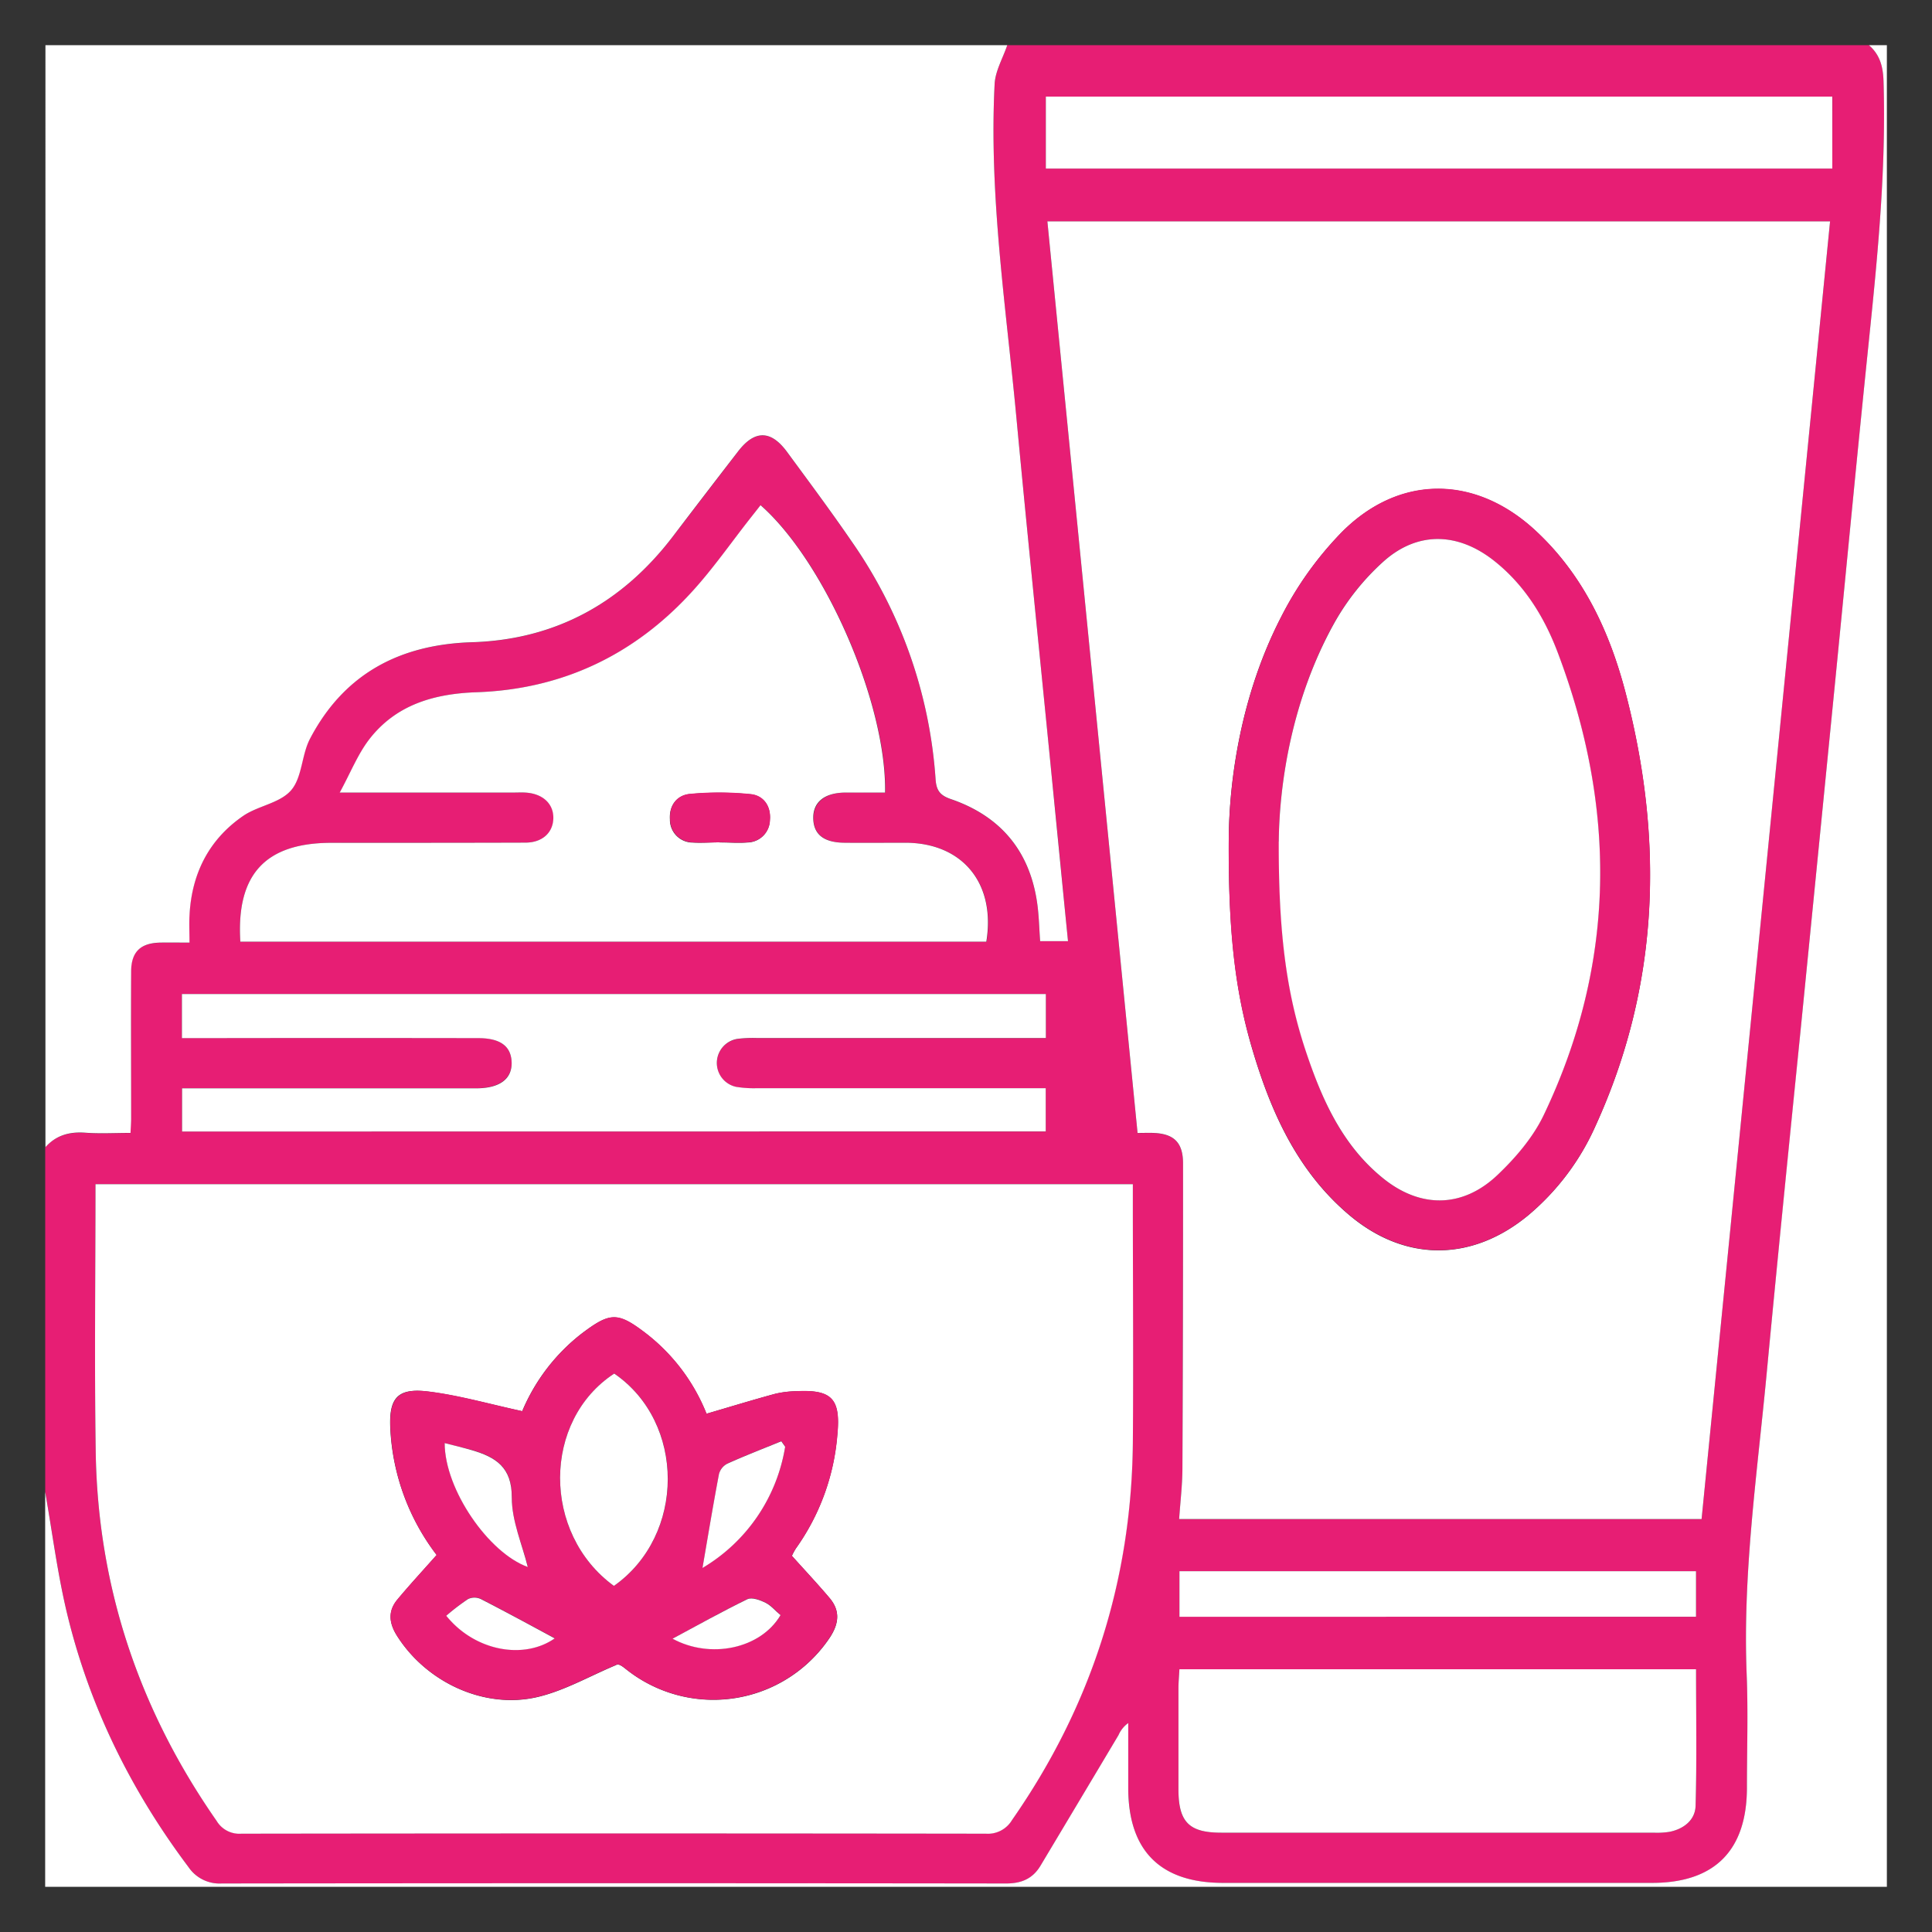
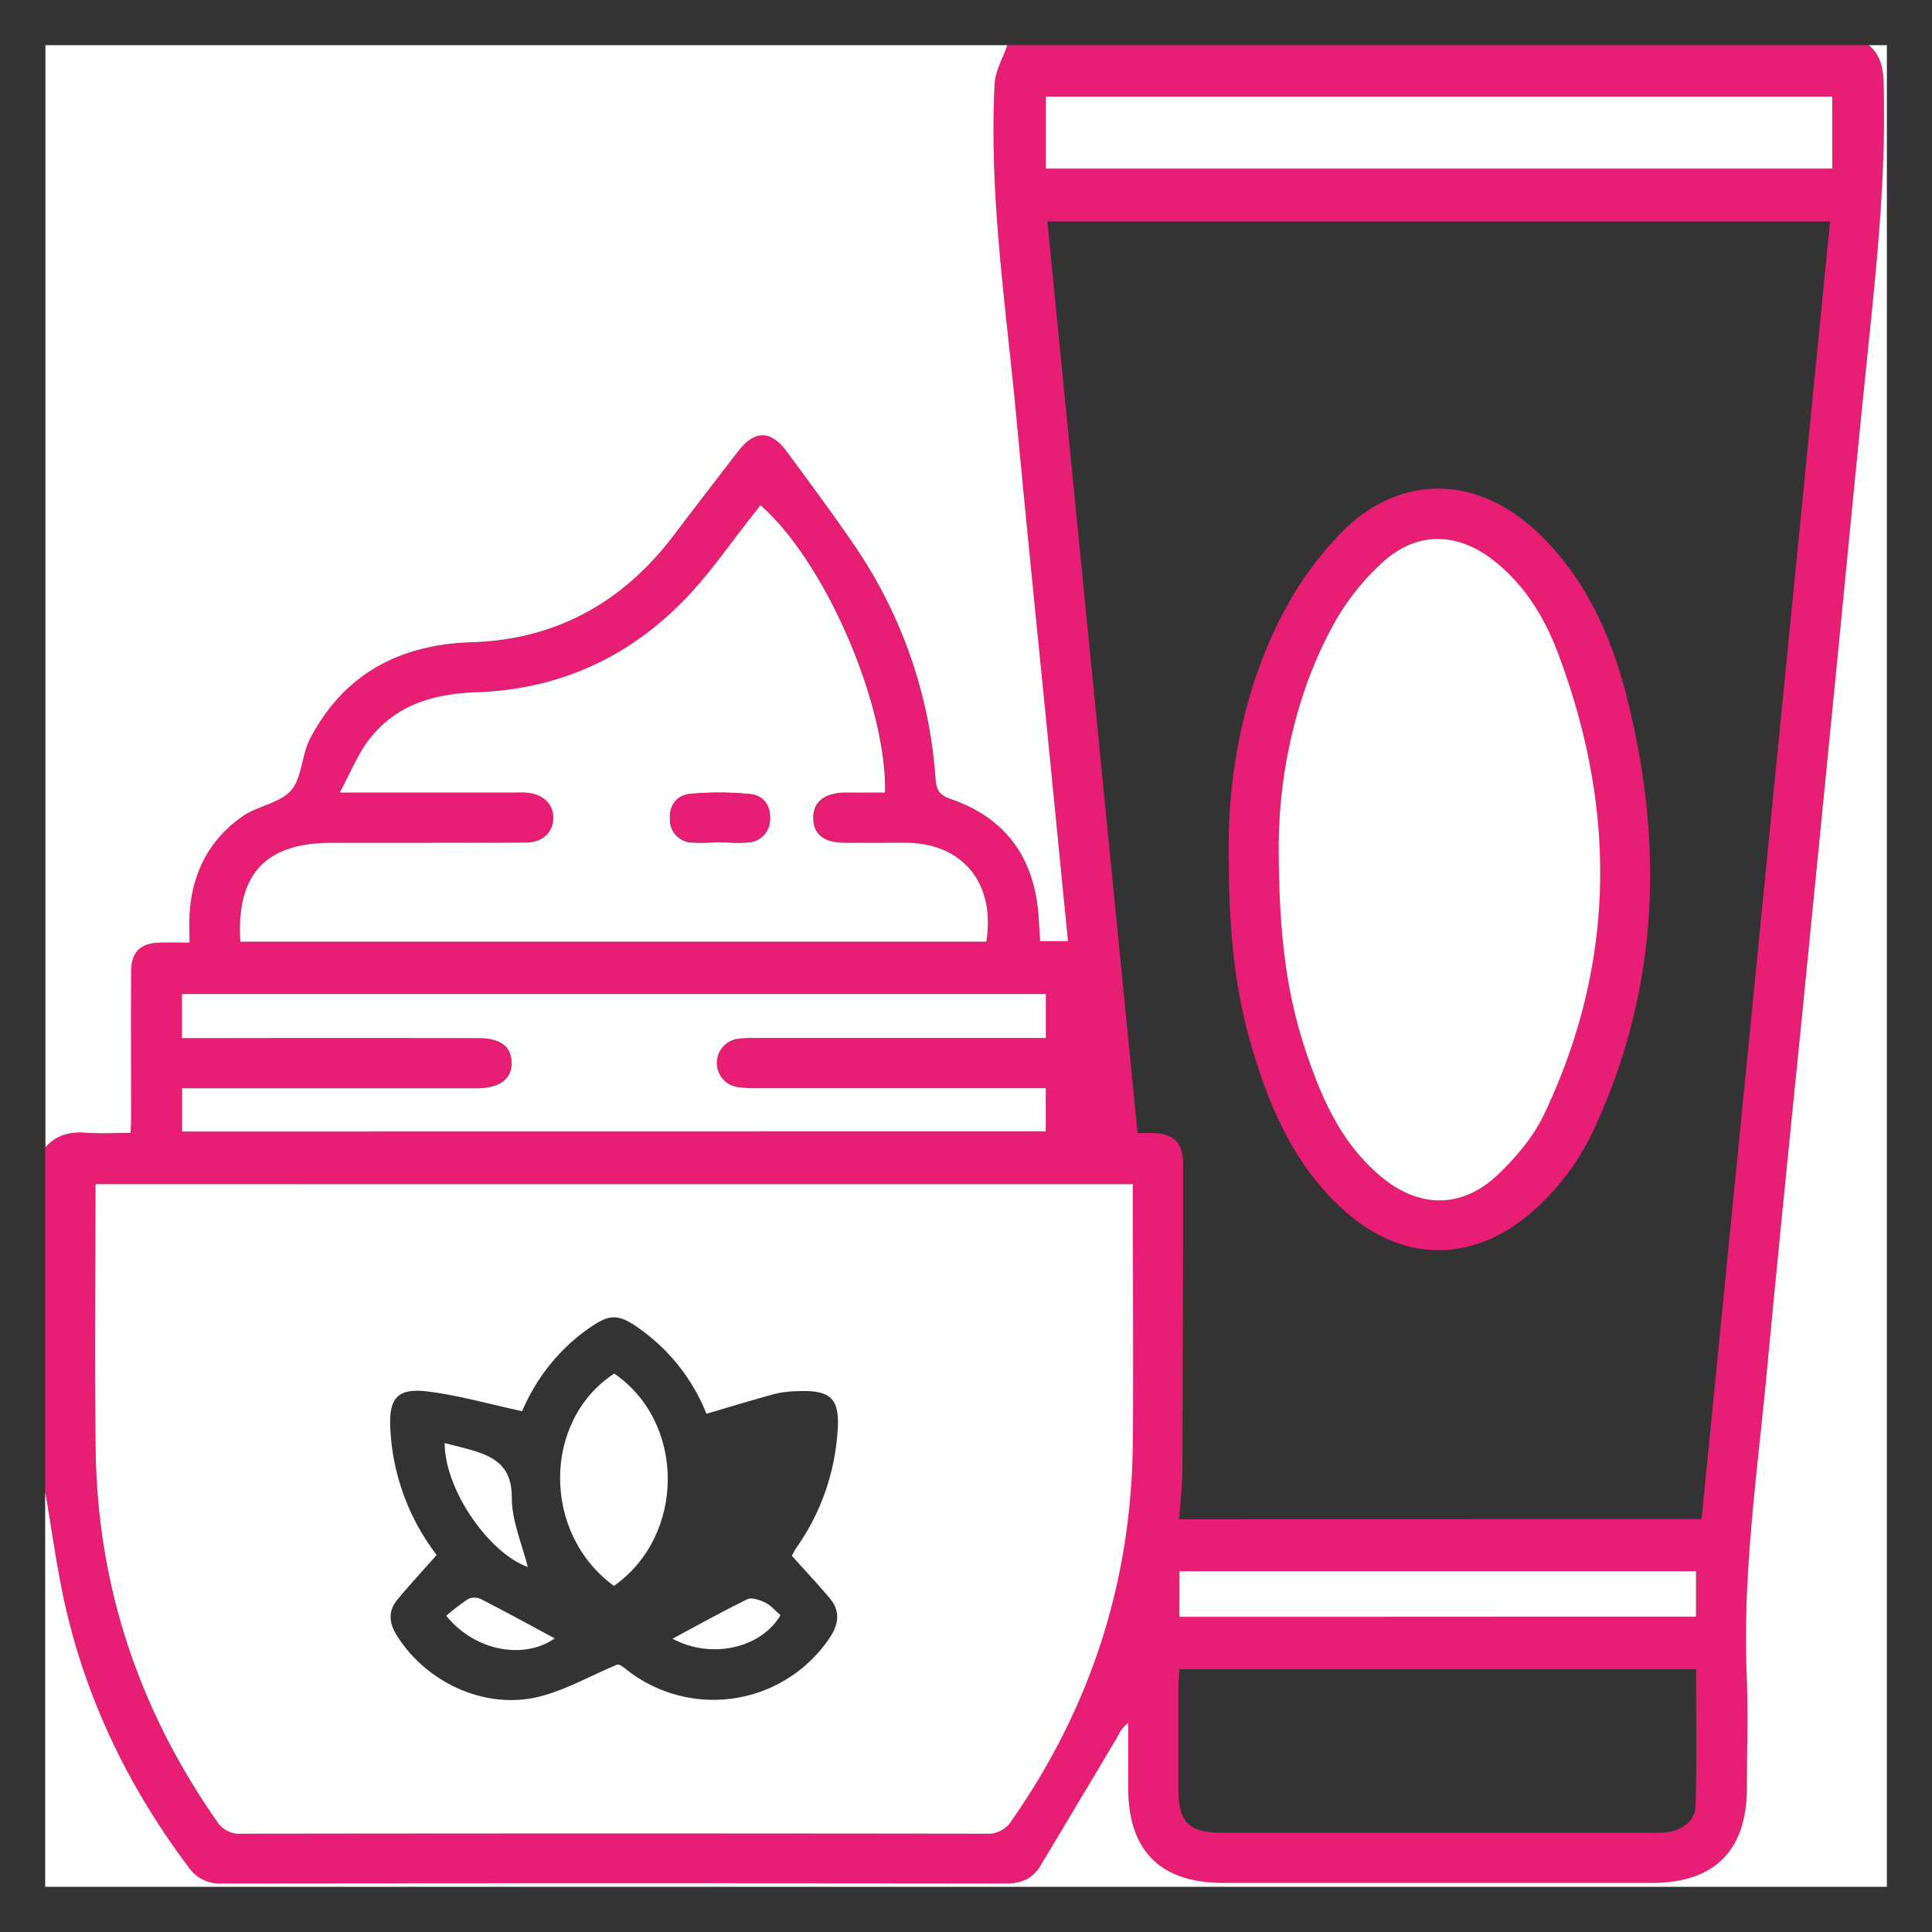
<svg xmlns="http://www.w3.org/2000/svg" viewBox="0 0 500 500">
  <rect x="0" y="0" width="500" height="500" fill="#333333" stroke="none" />
  <defs>
    <style>.cls-1{fill:#e71e74;}.cls-2{fill:#fff;}</style>
  </defs>
  <g id="Calque_4" data-name="Calque 4">
    <path class="cls-1" d="M260.68,11.69h223c2.88,2.49,3.68,5.59,3.79,9.41.69,22.35-1.46,44.51-3.75,66.68-3.06,29.55-5.86,59.13-8.78,88.7q-4.46,45-8.93,90.07c-2.95,29.72-6,59.43-8.81,89.16-2.45,25.85-6.21,51.6-5.15,77.71.39,9.73.07,19.5.06,29.25,0,16.23-8.36,24.63-24.55,24.63h-111C300.29,487.3,292,479,292,462.71c0-5.6,0-11.19,0-16.78a7.49,7.49,0,0,0-2.52,3.12q-10.08,16.92-20.19,33.8c-2,3.35-4.85,4.61-8.89,4.6q-101.48-.15-203,0a9.7,9.7,0,0,1-8.61-4.25c-14.87-19.8-25.65-41.59-31.43-65.65-2.48-10.33-3.81-21-5.66-31.43V296.92c2.78-3.12,6.25-4,10.35-3.74,3.79.27,7.63.05,11.67.05.07-1.61.16-2.67.16-3.73,0-12.69,0-25.39,0-38.09,0-5,2.38-7.29,7.41-7.43,2.43-.07,4.86,0,7.69,0,0-2.65-.09-4.79,0-6.92.55-10.87,5-19.8,14-25.94,3.86-2.62,9.49-3.3,12.32-6.59s2.68-9.12,4.86-13.29c8.79-16.82,23.2-24.43,41.92-25,21.66-.67,38.85-10.17,52-27.3q8.46-11.06,16.95-22.11c4.29-5.56,8.48-5.54,12.67.17,5.68,7.73,11.42,15.43,16.84,23.34a121.87,121.87,0,0,1,21.59,61.39c.2,3,1.2,4.17,4,5.12,12.67,4.35,20.22,13.24,22.24,26.56.52,3.44.57,7,.82,10.19h7.21c-1.54-15.64-3-30.88-4.56-46.12-2.95-29.88-6-59.74-8.82-89.63-2.69-28.64-7.08-57.18-5.61-86.07C257.58,18.35,259.55,15,260.68,11.69ZM440.37,393.14Q457,225.28,473.62,57.32H271.06c7.79,78.81,15.56,157.27,23.34,235.92,1.76,0,3-.05,4.22,0,5.23.23,7.55,2.52,7.55,7.88q0,39.48-.16,79c0,4.26-.54,8.52-.85,13.05ZM24.71,306.46c0,23.44-.29,46.34.06,69.24.54,35,11.21,66.79,31.28,95.48a6.87,6.87,0,0,0,6.43,3.33q96.33-.13,192.67,0a7.27,7.27,0,0,0,6.78-3.56q30.61-43.92,31.21-97.41c.21-20.89,0-41.78,0-62.67v-4.41ZM62.2,243.71H255.32c2.45-15.16-6.24-25.62-21-25.61-5.26,0-10.53.06-15.79,0s-7.95-2.24-8-6.29,2.85-6.62,8.19-6.69c3.48-.05,7,0,10.4,0,.39-23.16-15.6-59.76-32.23-74.38-1,1.22-1.91,2.43-2.86,3.64-4.77,6.08-9.22,12.46-14.38,18.2-15,16.68-33.77,25.79-56.25,26.57-11,.38-20.9,3.19-27.82,12.24-2.94,3.85-4.78,8.54-7.6,13.73h44.79c1.08,0,2.17-.05,3.25,0,4.53.25,7.38,2.94,7.24,6.77-.14,3.66-2.88,6.16-7.26,6.18-16.71.08-33.43,0-50.14.05C68.75,218.12,61.11,226.22,62.2,243.71ZM47.12,292.84H270.64V281.65h-5.87q-34.36,0-68.74,0a28.41,28.41,0,0,1-5.54-.35,6.32,6.32,0,0,1,.26-12.4,31.92,31.92,0,0,1,5.09-.23h74.83V257.25H47.08v11.39h5.65q35.54,0,71.06,0c5.62,0,8.5,2.17,8.62,6.26s-3,6.61-8.71,6.72c-1.09,0-2.17,0-3.25,0H47.12ZM305.23,432c-.09,1.71-.24,3.21-.25,4.71q0,13.23,0,26.45c0,8.4,2.75,11.14,11.11,11.14q55.94,0,111.86,0a20.49,20.49,0,0,0,4.15-.23c3.67-.78,6.62-3,6.72-6.75.33-11.69.12-23.4.12-35.32Zm169-407H270.66V43.63H474.2ZM438.93,406.63H305.24v11.79H438.93Z" />
    <path class="cls-2" d="M260.68,11.69c-1.13,3.35-3.1,6.66-3.27,10.06-1.47,28.89,2.92,57.43,5.61,86.07,2.8,29.89,5.87,59.75,8.82,89.63,1.51,15.24,3,30.48,4.56,46.12h-7.21c-.25-3.23-.3-6.75-.82-10.19-2-13.32-9.57-22.21-22.24-26.56-2.79-.95-3.79-2.17-4-5.12a121.87,121.87,0,0,0-21.59-61.39c-5.42-7.91-11.16-15.61-16.84-23.34-4.19-5.71-8.38-5.73-12.67-.17q-8.5,11-16.95,22.11C161,156,143.8,165.54,122.14,166.21c-18.72.58-33.13,8.19-41.92,25-2.18,4.17-2,9.95-4.86,13.29s-8.46,4-12.32,6.59c-9,6.14-13.48,15.07-14,25.94-.1,2.13,0,4.27,0,6.92-2.83,0-5.26-.05-7.69,0-5,.14-7.38,2.4-7.41,7.43-.07,12.7,0,25.4,0,38.09,0,1.06-.09,2.12-.16,3.73-4,0-7.88.22-11.67-.05-4.1-.3-7.57.62-10.35,3.74V11.69Z" />
    <path class="cls-2" d="M11.69,386.11c1.85,10.48,3.18,21.1,5.66,31.43,5.78,24.06,16.56,45.85,31.43,65.65a9.7,9.7,0,0,0,8.61,4.25q101.49-.13,203,0c4,0,6.88-1.25,8.89-4.6q10.11-16.89,20.19-33.8a7.49,7.49,0,0,1,2.52-3.12c0,5.59,0,11.18,0,16.78,0,16.27,8.32,24.59,24.56,24.59h111c16.19,0,24.54-8.4,24.55-24.63,0-9.75.33-19.52-.06-29.25-1.06-26.11,2.7-51.86,5.15-77.71C460,326,463,296.27,466,266.55q4.47-45,8.93-90.07c2.92-29.57,5.72-59.15,8.78-88.7,2.29-22.17,4.44-44.33,3.75-66.68-.11-3.82-.91-6.92-3.79-9.41h4.65V488.31H11.69Z" />
-     <path class="cls-2" d="M440.37,393.14H305.16c.31-4.53.83-8.79.85-13.05q.18-39.48.16-79c0-5.36-2.32-7.65-7.55-7.88-1.23-.06-2.46,0-4.22,0-7.78-78.65-15.55-157.11-23.34-235.92H473.62Q457,225.43,440.37,393.14ZM318,217.13c-.12,23.19,1.53,38.85,6,54.09,4.81,16.37,11.63,31.71,25,43.09,14.47,12.33,31.83,12.34,46.5.22a64.12,64.12,0,0,0,17.43-23.18c16.56-36.3,17.69-73.8,7.79-111.93-4.13-15.91-11-30.62-23.26-42-15.53-14.47-35.23-14.67-50.17.28a89.24,89.24,0,0,0-15.78,22.07C321.1,179.94,318.09,202,318,217.13Z" />
    <path class="cls-2" d="M24.71,306.46H293.18v4.41c0,20.89.17,41.78,0,62.67Q292.62,427,261.93,471a7.27,7.27,0,0,1-6.78,3.56q-96.33-.13-192.67,0a6.87,6.87,0,0,1-6.43-3.33C36,442.49,25.31,410.7,24.77,375.7,24.42,352.8,24.71,329.9,24.71,306.46Zm88.27,96c-3.66,4.14-7,7.74-10.14,11.53-2.49,3-2.16,6.09-.08,9.38,7.58,12,22.57,19.08,36.41,15.81,7-1.66,13.5-5.43,20.23-8.24.7-.52,1.75.37,2.83,1.22a36.23,36.23,0,0,0,52.56-8.4c2.35-3.59,2.69-6.89-.08-10.17-3.07-3.64-6.34-7.11-9.76-10.93A14.51,14.51,0,0,1,206,400.7a58.71,58.71,0,0,0,10.68-29.26c.91-9.4-1.33-11.86-10.64-11.39a25.88,25.88,0,0,0-5.5.69c-5.88,1.6-11.72,3.39-17.71,5.14a49.38,49.38,0,0,0-15.63-20.76c-7.34-5.61-9.26-5.57-16.65,0a49.83,49.83,0,0,0-15.41,20.1c-8.51-1.84-16.37-4.1-24.4-5.1s-10.2,1.79-9.71,10A58.49,58.49,0,0,0,113,402.42Z" />
    <path class="cls-2" d="M62.2,243.71c-1.09-17.49,6.55-25.59,23.6-25.59,16.71,0,33.43,0,50.14-.05,4.38,0,7.12-2.52,7.26-6.18.14-3.83-2.71-6.52-7.24-6.77-1.08-.06-2.17,0-3.25,0H87.92c2.82-5.19,4.66-9.88,7.6-13.73,6.92-9,16.77-11.86,27.82-12.24,22.48-.78,41.27-9.89,56.25-26.57,5.16-5.74,9.61-12.12,14.38-18.2.95-1.21,1.91-2.42,2.86-3.64,16.63,14.62,32.62,51.22,32.23,74.38-3.45,0-6.92,0-10.4,0-5.34.07-8.28,2.5-8.19,6.69s2.8,6.23,8,6.29,10.53,0,15.79,0c14.79,0,23.48,10.45,21,25.61Zm124-25.68v0c2.47,0,5,.19,7.4,0a5.89,5.89,0,0,0,5.63-5.75c.33-3.55-1.56-6.37-5-6.72a81.23,81.23,0,0,0-15.67-.06c-3.42.3-5.42,3-5.19,6.56a5.92,5.92,0,0,0,5.87,6C181.59,218.19,183.91,218,186.22,218Z" />
    <path class="cls-2" d="M47.12,292.84V281.65h73.33c1.08,0,2.16,0,3.25,0,5.73-.11,8.84-2.51,8.71-6.72s-3-6.26-8.62-6.26q-35.52-.06-71.06,0H47.08V257.25H270.67v11.39H195.84a31.92,31.92,0,0,0-5.09.23,6.32,6.32,0,0,0-.26,12.4,28.41,28.41,0,0,0,5.54.35q34.38,0,68.74,0h5.87v11.19Z" />
-     <path class="cls-2" d="M305.23,432H438.94c0,11.92.21,23.63-.12,35.32-.1,3.71-3.05,6-6.72,6.75a20.49,20.49,0,0,1-4.15.23q-55.93,0-111.86,0c-8.36,0-11.08-2.74-11.11-11.14q0-13.23,0-26.45C305,435.2,305.14,433.7,305.23,432Z" />
    <path class="cls-2" d="M474.2,25V43.63H270.66V25Z" />
    <path class="cls-2" d="M438.93,406.63v11.79H305.24V406.63Z" />
    <path class="cls-1" d="M318,217.13c.13-15.16,3.14-37.19,13.53-57.41a89.24,89.24,0,0,1,15.78-22.07c14.94-15,34.64-14.75,50.17-.28,12.29,11.43,19.13,26.14,23.26,42,9.9,38.13,8.77,75.63-7.79,111.93a64.12,64.12,0,0,1-17.43,23.18c-14.67,12.12-32,12.11-46.5-.22-13.37-11.38-20.19-26.72-25-43.09C319.49,256,317.84,240.32,318,217.13Zm13,.64c-.07,23.32,1.92,38.93,6.92,54C342,284.37,347.33,296.42,358,305c9.6,7.7,20.47,7.64,29.43-.84,4.74-4.49,9.3-9.81,12.08-15.64,18.74-39.26,18.87-79.32,3.6-119.66-3.47-9.18-8.6-17.52-16.47-23.74-9.38-7.41-19.89-7.67-28.74.29a62.63,62.63,0,0,0-12.61,15.81C334.28,181.05,331.1,202.85,330.94,217.77Z" />
-     <path class="cls-1" d="M113,402.42a58.49,58.49,0,0,1-11.93-32.32c-.49-8.16,1.78-10.94,9.71-10s15.89,3.26,24.4,5.1a49.83,49.83,0,0,1,15.41-20.1c7.39-5.6,9.31-5.64,16.65,0a49.38,49.38,0,0,1,15.63,20.76c6-1.75,11.83-3.54,17.71-5.14a25.88,25.88,0,0,1,5.5-.69c9.31-.47,11.55,2,10.64,11.39A58.71,58.71,0,0,1,206,400.7a14.51,14.51,0,0,0-1.07,1.92c3.42,3.82,6.69,7.29,9.76,10.93,2.77,3.28,2.43,6.58.08,10.17a36.23,36.23,0,0,1-52.56,8.4c-1.08-.85-2.13-1.74-2.83-1.22-6.73,2.81-13.23,6.58-20.23,8.24-13.84,3.27-28.83-3.83-36.41-15.81-2.08-3.29-2.41-6.38.08-9.38C106,410.16,109.32,406.56,113,402.42Zm45.9,8c18.6-13.1,18.54-42.34.08-54.95C140.38,367.63,140.21,396.82,158.88,410.43Zm-43.8-37c0,12.1,11.43,28.47,21.51,32.06-1.44-5.79-4.19-11.88-4.14-17.95.06-7.88-4.18-10.46-10.28-12.26C120,374.67,117.72,374.15,115.08,373.47Zm88.12.94-1-1.41c-4.67,1.92-9.38,3.74-14,5.81a4.25,4.25,0,0,0-2.13,2.67c-1.53,8.08-2.87,16.2-4.27,24.31A44.78,44.78,0,0,0,203.2,374.41Zm-29.14,49.68c9.74,5.32,22.78,2.66,27.93-6.06-1.24-1.08-2.36-2.48-3.81-3.2s-3.58-1.52-4.76-.95C186.83,417.07,180.43,420.67,174.06,424.09Zm-58.57-5.93c7.44,9.21,20.12,11.41,28.07,5.85-6.19-3.32-12.62-6.84-19.15-10.19a3.92,3.92,0,0,0-3.25,0A56.49,56.49,0,0,0,115.49,418.16Z" />
    <path class="cls-1" d="M186.22,218c-2.31,0-4.63.16-6.93,0a5.92,5.92,0,0,1-5.87-6c-.23-3.58,1.77-6.26,5.19-6.56a81.23,81.23,0,0,1,15.67.06c3.41.35,5.3,3.17,5,6.72a5.89,5.89,0,0,1-5.63,5.75c-2.44.23-4.93,0-7.4,0Z" />
    <path class="cls-2" d="M330.94,217.77c.16-14.92,3.34-36.72,14.38-56.54a62.63,62.63,0,0,1,12.61-15.81c8.85-8,19.36-7.7,28.74-.29,7.87,6.22,13,14.56,16.47,23.74,15.27,40.34,15.14,80.4-3.6,119.66-2.78,5.83-7.34,11.15-12.08,15.64-9,8.48-19.83,8.54-29.43.84-10.7-8.59-16-20.64-20.17-33.21C332.86,256.7,330.87,241.09,330.94,217.77Z" />
    <path class="cls-2" d="M158.88,410.43c-18.67-13.61-18.5-42.8.08-54.95C177.42,368.09,177.48,397.33,158.88,410.43Z" />
    <path class="cls-2" d="M115.08,373.47c2.64.68,4.88,1.2,7.09,1.85,6.1,1.8,10.34,4.38,10.28,12.26,0,6.07,2.7,12.16,4.14,17.95C126.51,401.94,115.1,385.57,115.08,373.47Z" />
-     <path class="cls-2" d="M203.2,374.41a44.78,44.78,0,0,1-21.4,31.38c1.4-8.11,2.74-16.23,4.27-24.31a4.25,4.25,0,0,1,2.13-2.67c4.6-2.07,9.31-3.89,14-5.81Z" />
    <path class="cls-2" d="M174.06,424.09c6.37-3.42,12.77-7,19.36-10.21,1.18-.57,3.33.23,4.76.95S200.75,417,202,418C196.84,426.75,183.8,429.41,174.06,424.09Z" />
    <path class="cls-2" d="M115.49,418.16a56.49,56.49,0,0,1,5.67-4.34,3.92,3.92,0,0,1,3.25,0c6.53,3.35,13,6.87,19.15,10.19C135.61,429.57,122.93,427.37,115.49,418.16Z" />
  </g>
</svg>